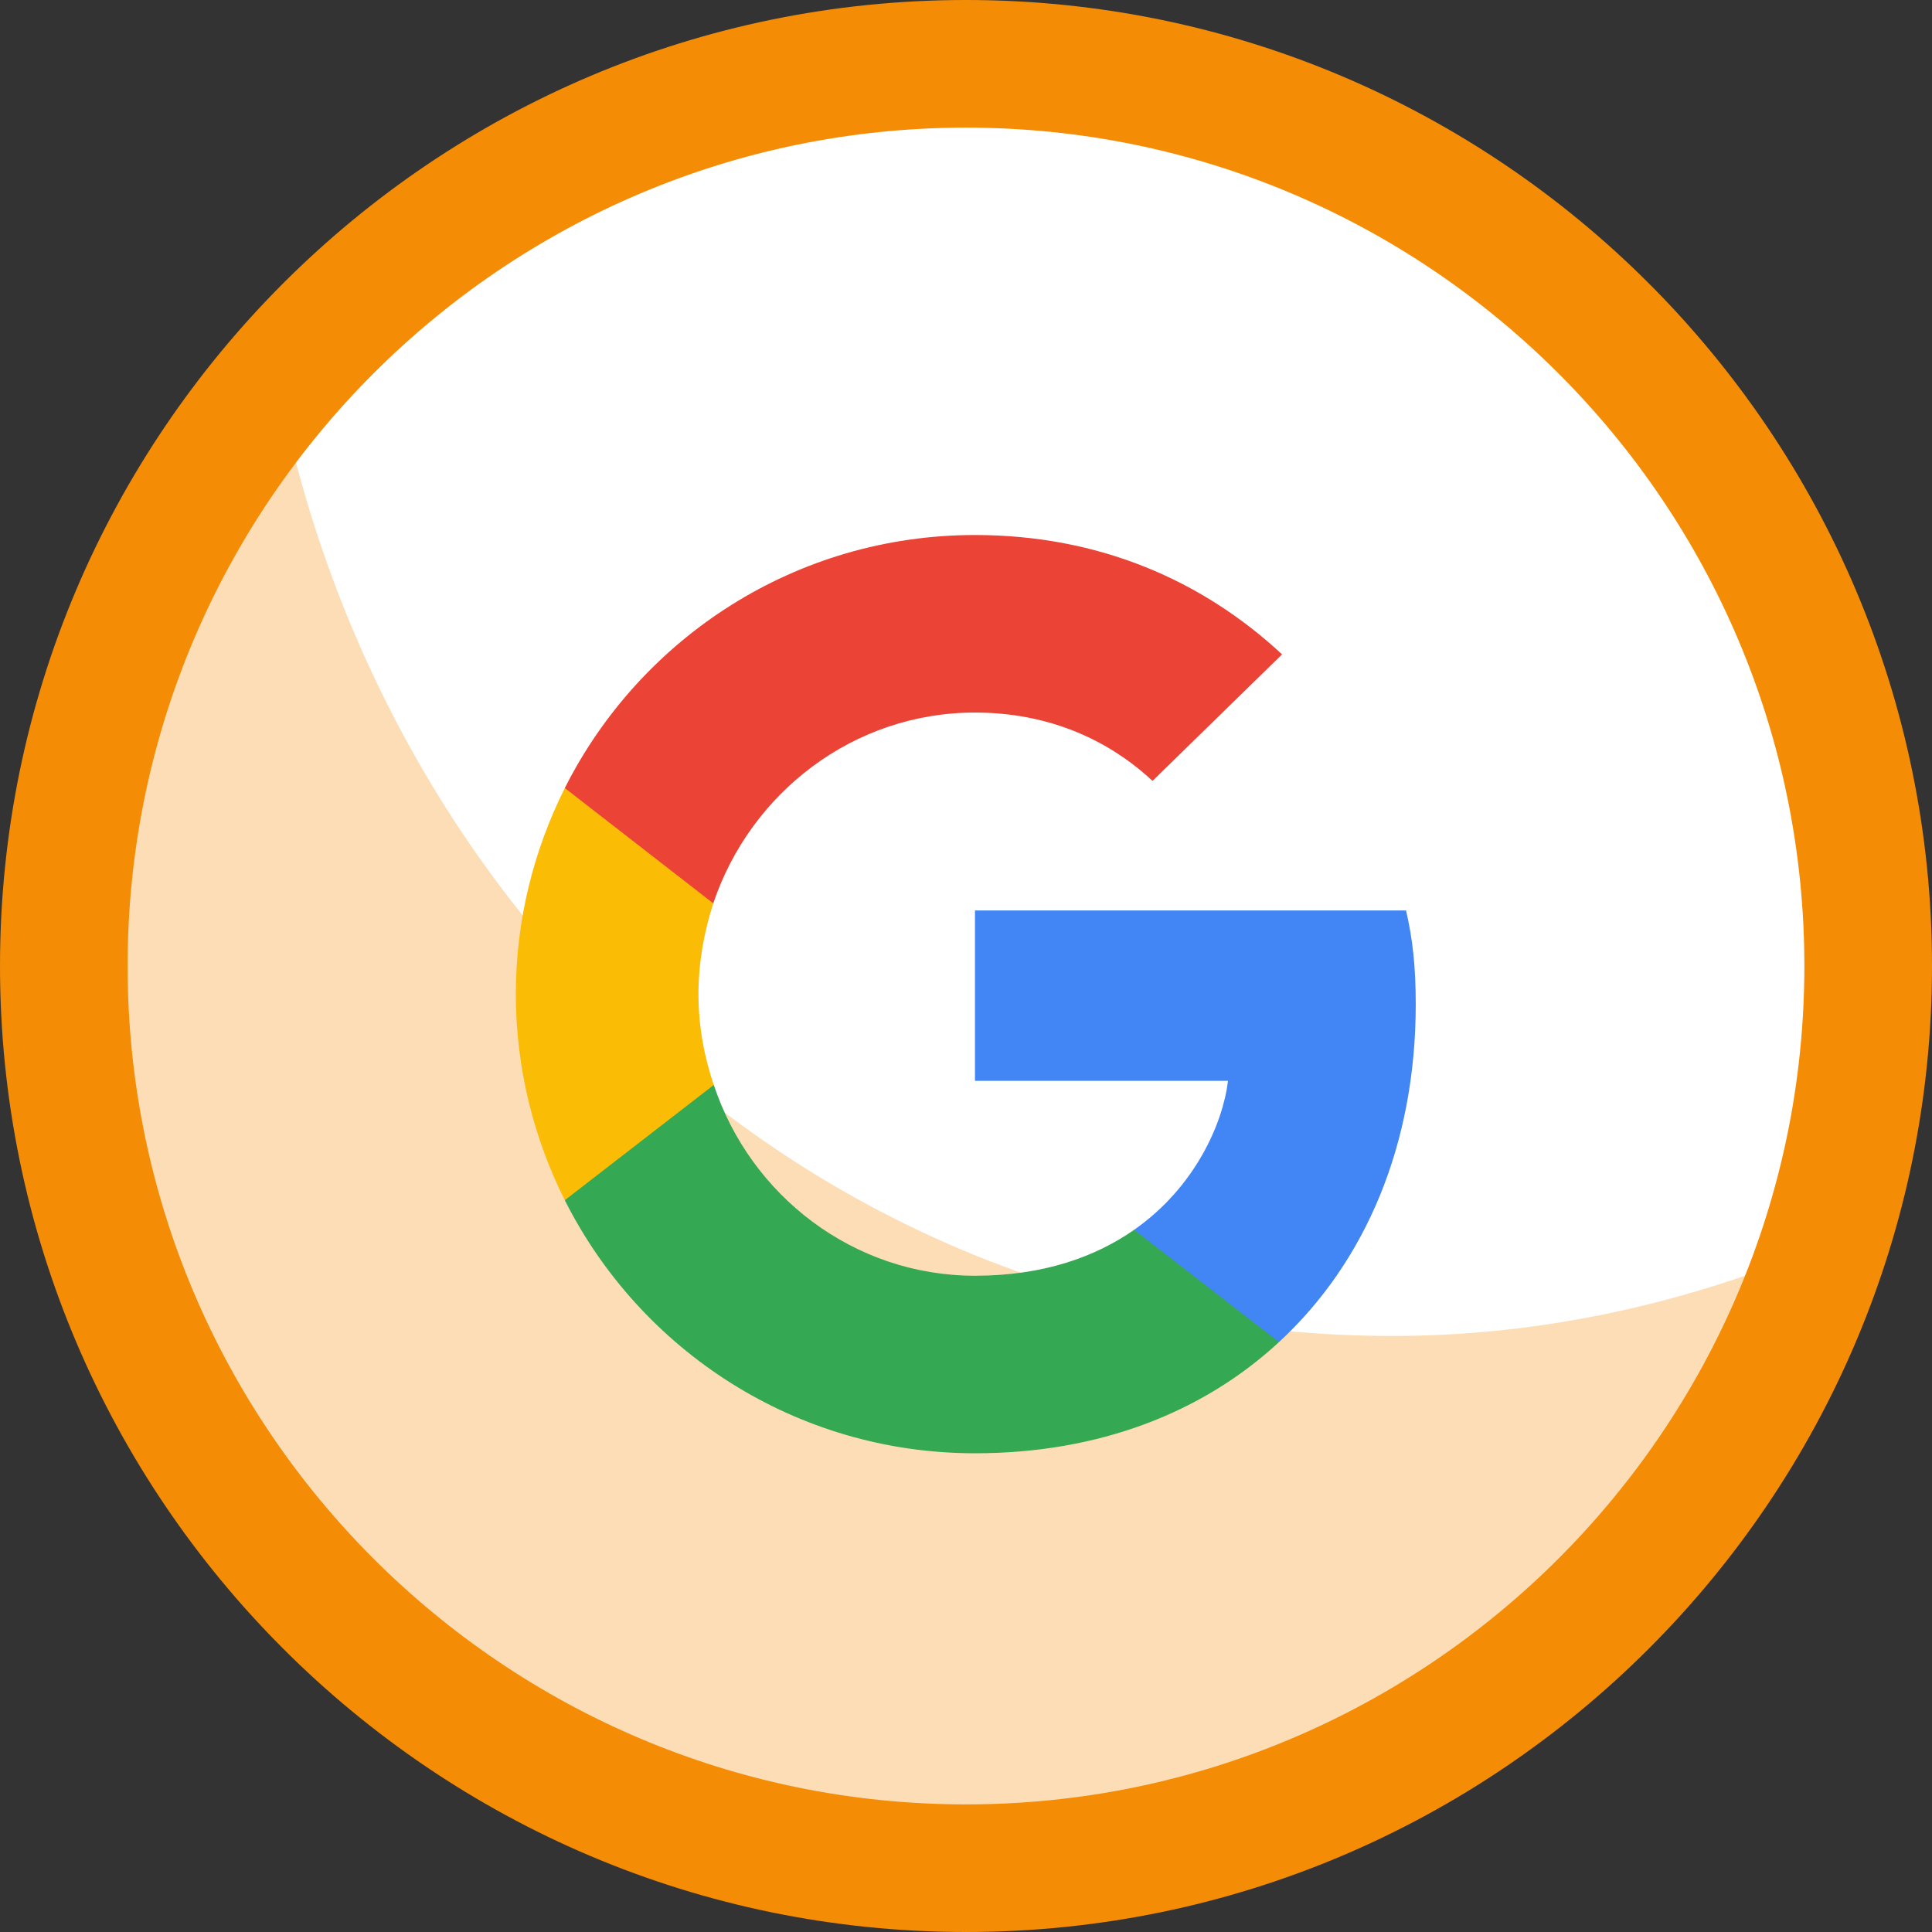
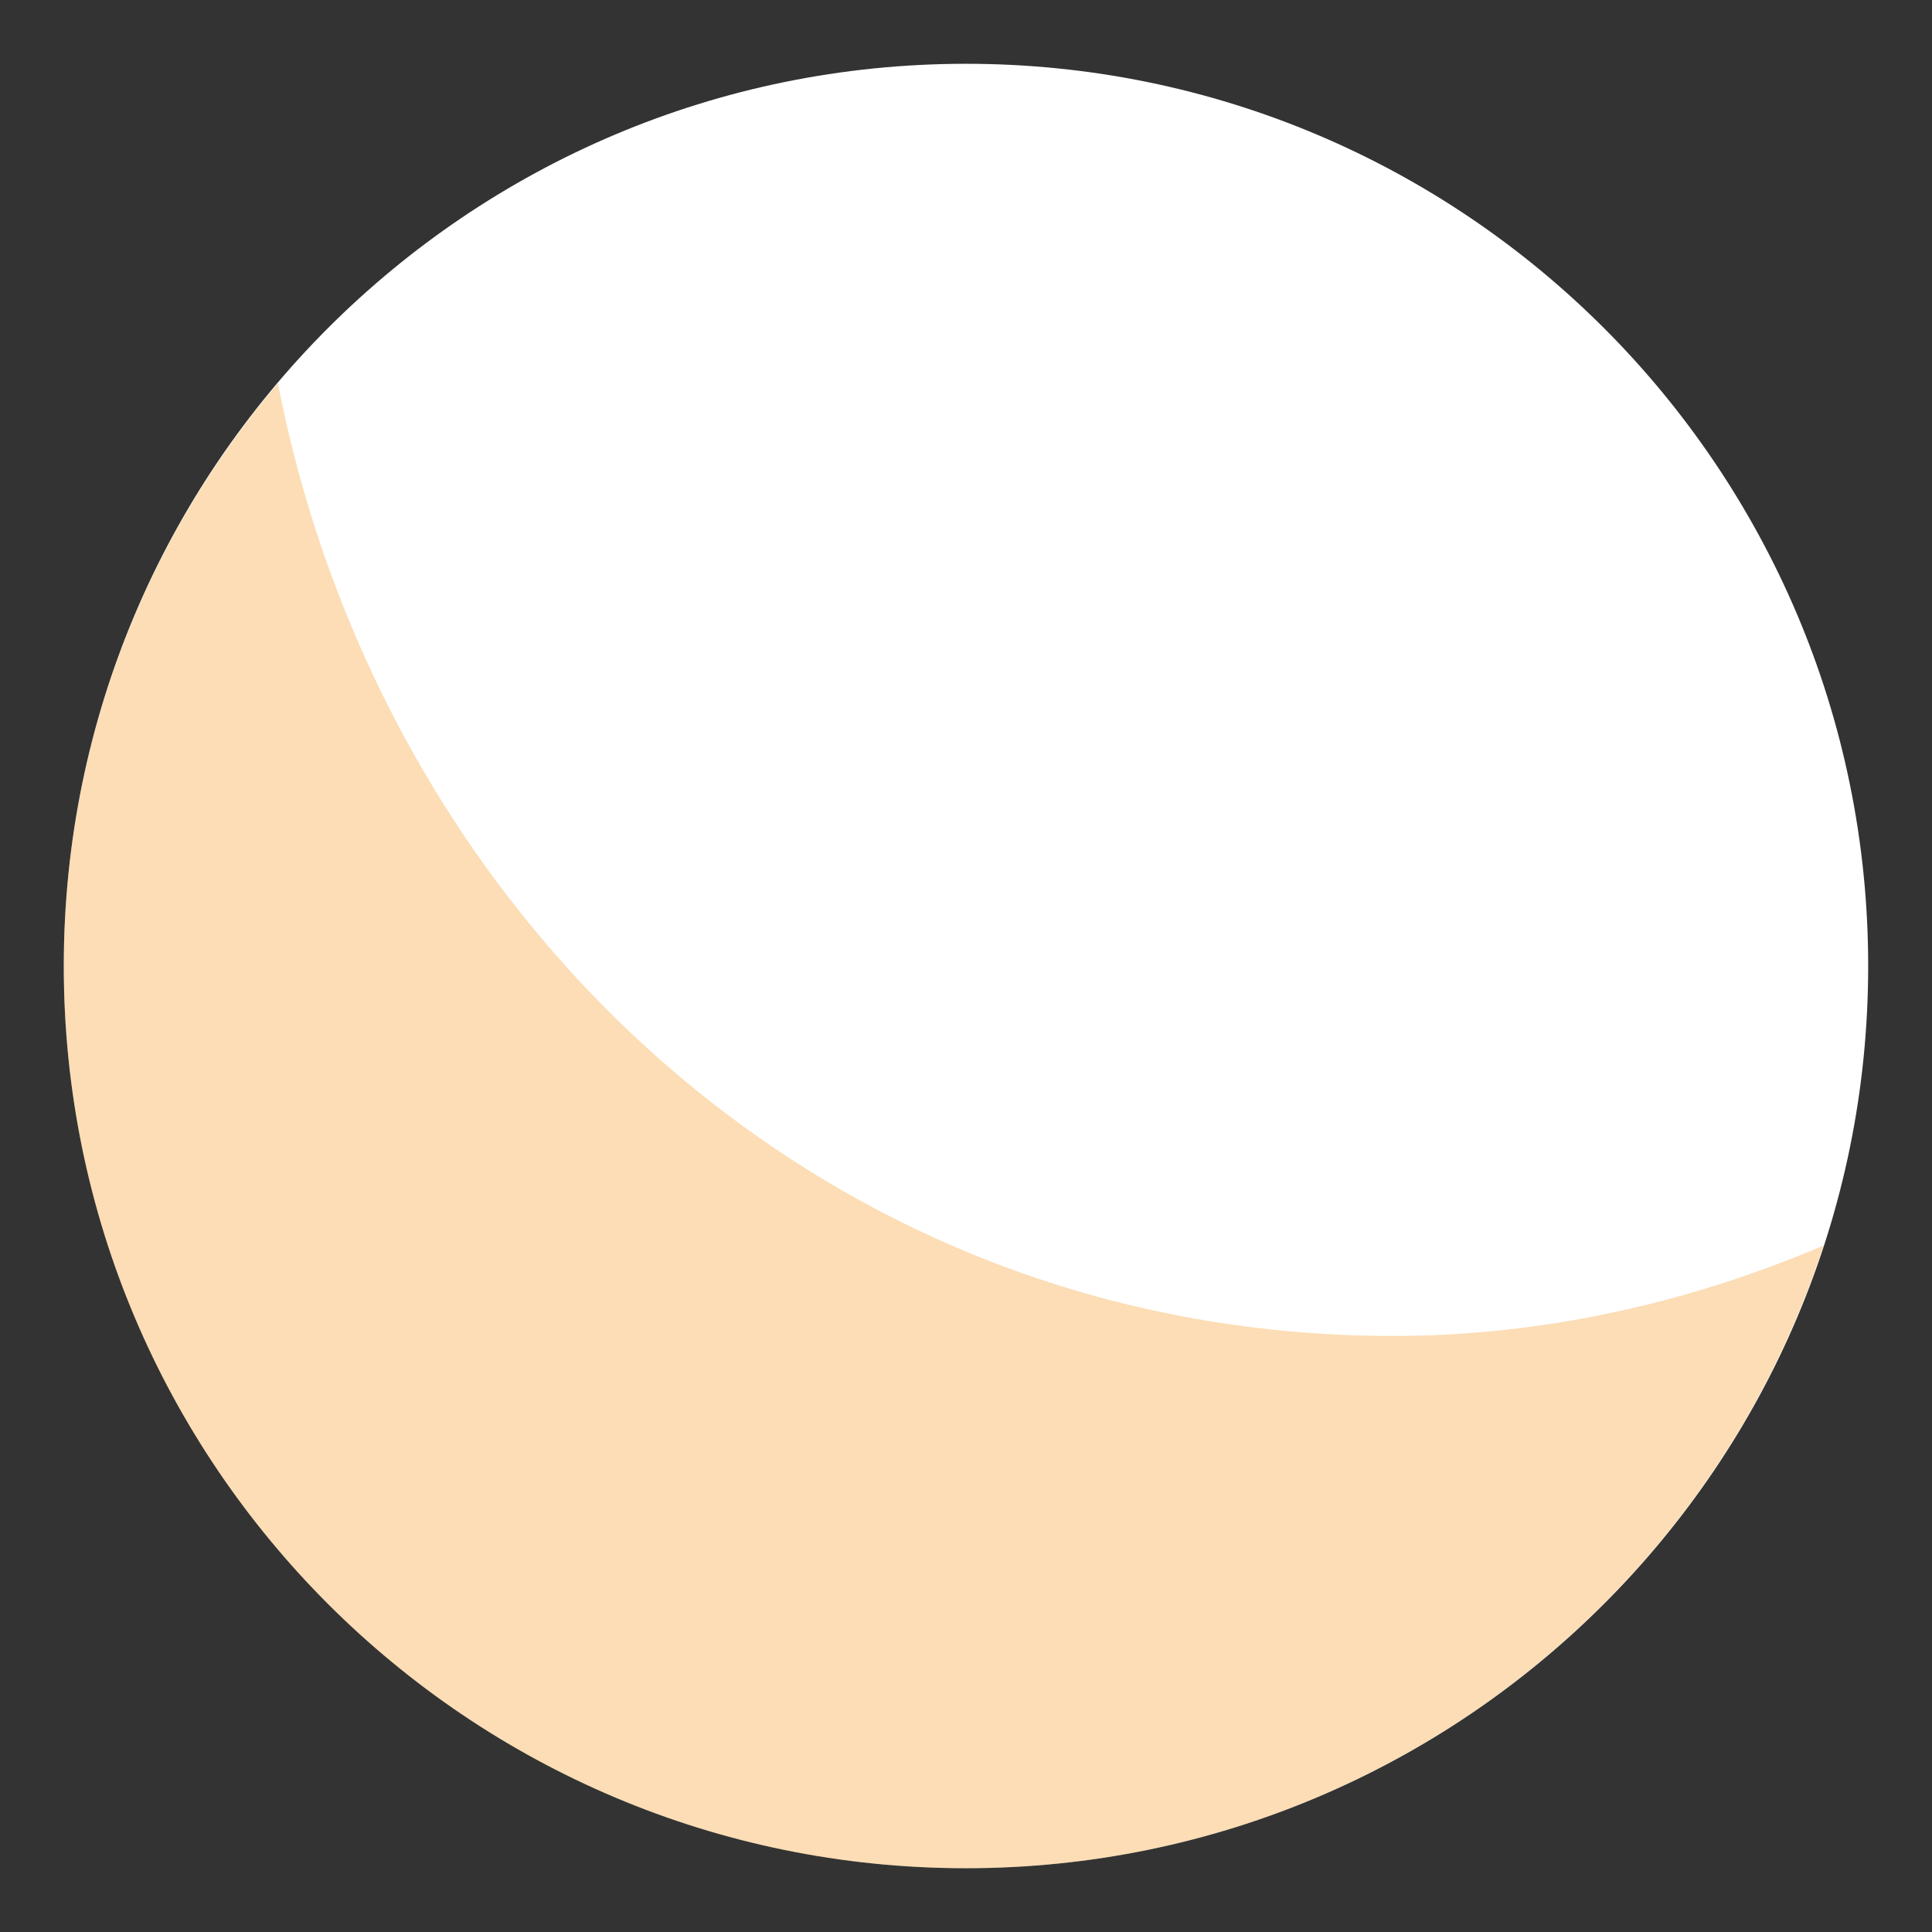
<svg xmlns="http://www.w3.org/2000/svg" width="65" height="65" viewBox="0 0 65 65" fill="none">
  <rect x="0" y="0" width="65" height="65" fill="#333333" stroke="none" />
-   <path d="M32.499 62.854C49.263 62.854 62.853 49.264 62.853 32.5C62.853 15.736 49.263 2.146 32.499 2.146C15.735 2.146 2.146 15.736 2.146 32.5C2.146 49.264 15.735 62.854 32.499 62.854Z" fill="white" />
+   <path d="M32.499 62.854C49.263 62.854 62.853 49.264 62.853 32.5C62.853 15.736 49.263 2.146 32.499 2.146C15.735 2.146 2.146 15.736 2.146 32.5C2.146 49.264 15.735 62.854 32.499 62.854" fill="white" />
  <g opacity="0.3">
    <path fill-rule="evenodd" clip-rule="evenodd" d="M46.87 44.947C27.6 44.947 12.83 30.797 9.349 12.894C4.864 18.185 2.146 25.021 2.146 32.501C2.146 49.265 15.735 62.855 32.499 62.855C45.977 62.855 57.389 54.062 61.35 41.906C56.773 43.857 51.848 44.947 46.87 44.947Z" fill="#F48C06" />
  </g>
-   <path d="M32.499 65C14.579 65 0 50.421 0 32.499C0 14.578 14.579 0 32.499 0C50.419 0 65 14.579 65 32.499C65 50.419 50.421 65 32.499 65ZM32.499 4.294C16.947 4.294 4.293 16.947 4.293 32.501C4.293 48.054 16.945 60.707 32.499 60.707C48.052 60.707 60.706 48.053 60.706 32.501C60.706 16.948 48.053 4.294 32.499 4.294Z" fill="#F48C06" />
  <g clip-path="url(#clip0_2867_19626)">
    <path d="M47.631 33.79C47.631 32.52 47.528 31.593 47.305 30.632H32.802V36.364H41.315C41.143 37.789 40.216 39.934 38.157 41.376L38.128 41.568L42.713 45.12L43.031 45.152C45.949 42.457 47.631 38.492 47.631 33.79Z" fill="#4285F4" />
-     <path d="M32.802 48.894C36.973 48.894 40.474 47.521 43.031 45.152L38.157 41.376C36.852 42.286 35.102 42.921 32.802 42.921C28.717 42.921 25.25 40.226 24.015 36.502L23.833 36.517L19.065 40.207L19.003 40.381C21.543 45.427 26.761 48.894 32.802 48.894Z" fill="#34A853" />
-     <path d="M24.014 36.502C23.688 35.541 23.499 34.511 23.499 33.447C23.499 32.382 23.688 31.353 23.997 30.392L23.988 30.187L19.16 26.438L19.002 26.513C17.955 28.607 17.355 30.958 17.355 33.447C17.355 35.935 17.955 38.286 19.002 40.38L24.014 36.502Z" fill="#FBBC05" />
    <path d="M32.802 23.973C35.703 23.973 37.659 25.226 38.775 26.273L43.134 22.016C40.457 19.527 36.973 18 32.802 18C26.761 18 21.543 21.467 19.003 26.513L23.997 30.392C25.25 26.667 28.717 23.973 32.802 23.973Z" fill="#EB4335" />
  </g>
  <defs>
    <clipPath id="clip0_2867_19626">
-       <rect width="31" height="31" fill="white" transform="translate(17 18)" />
-     </clipPath>
+       </clipPath>
  </defs>
</svg>